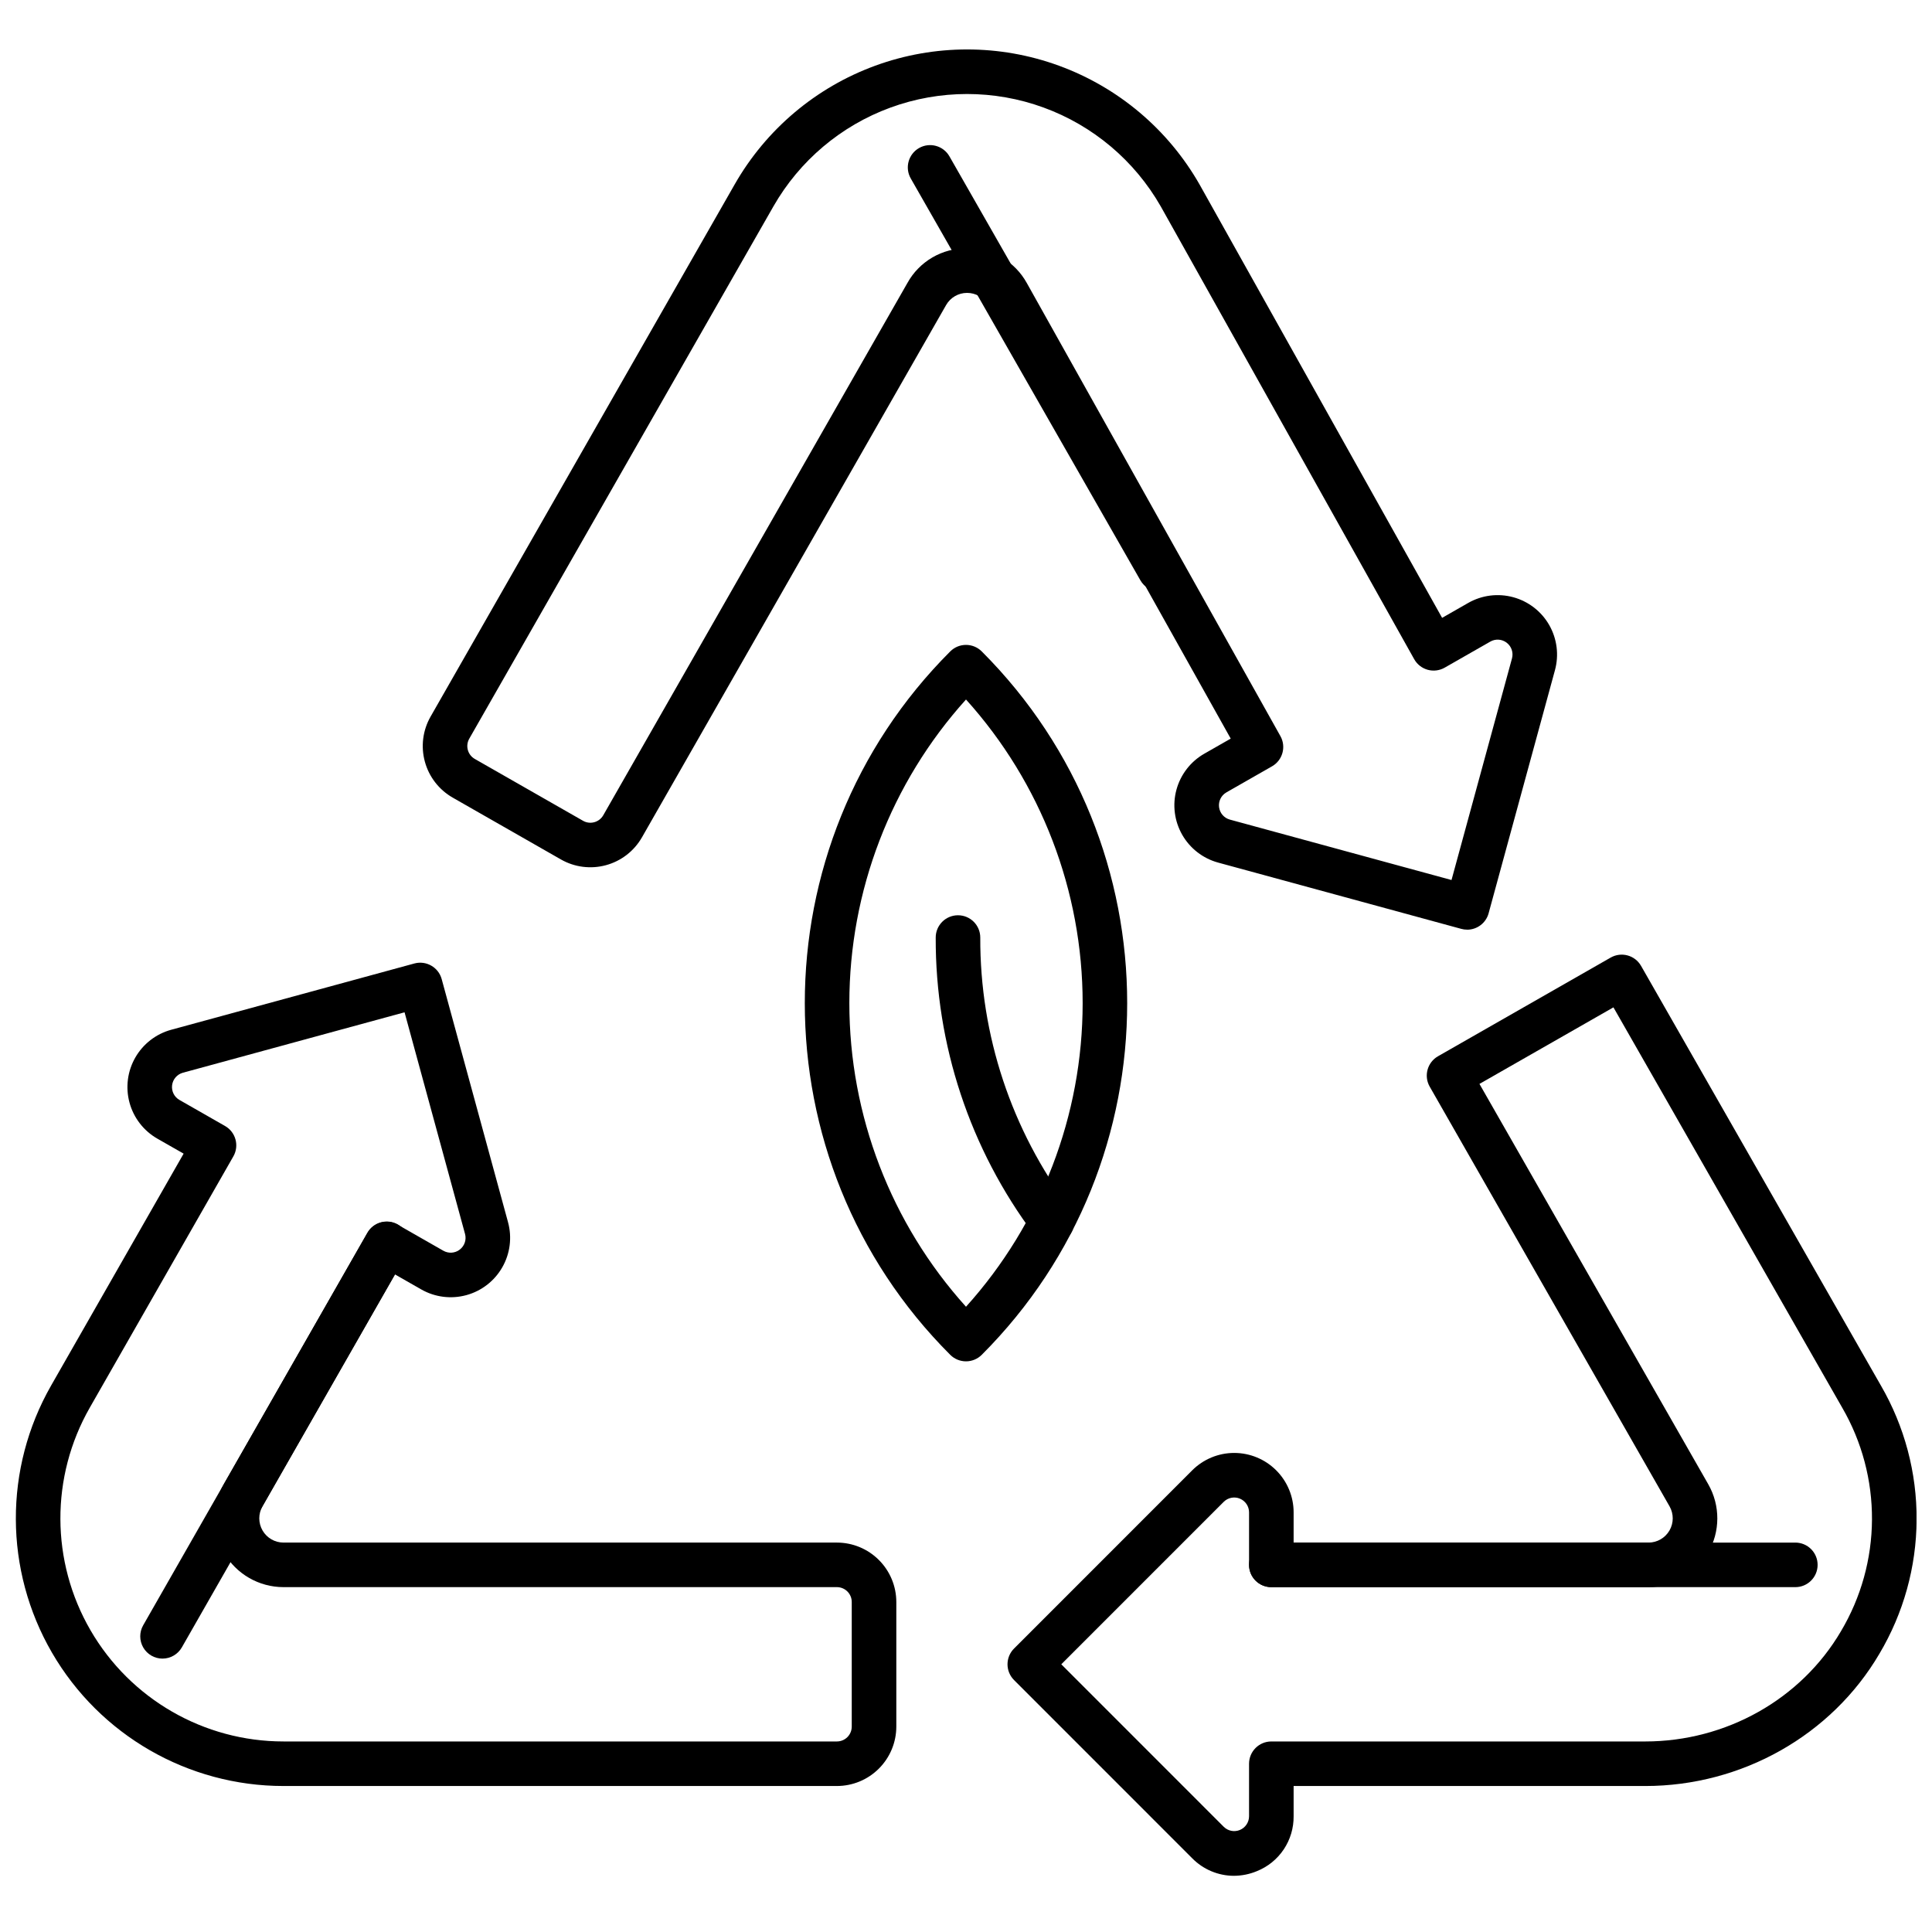
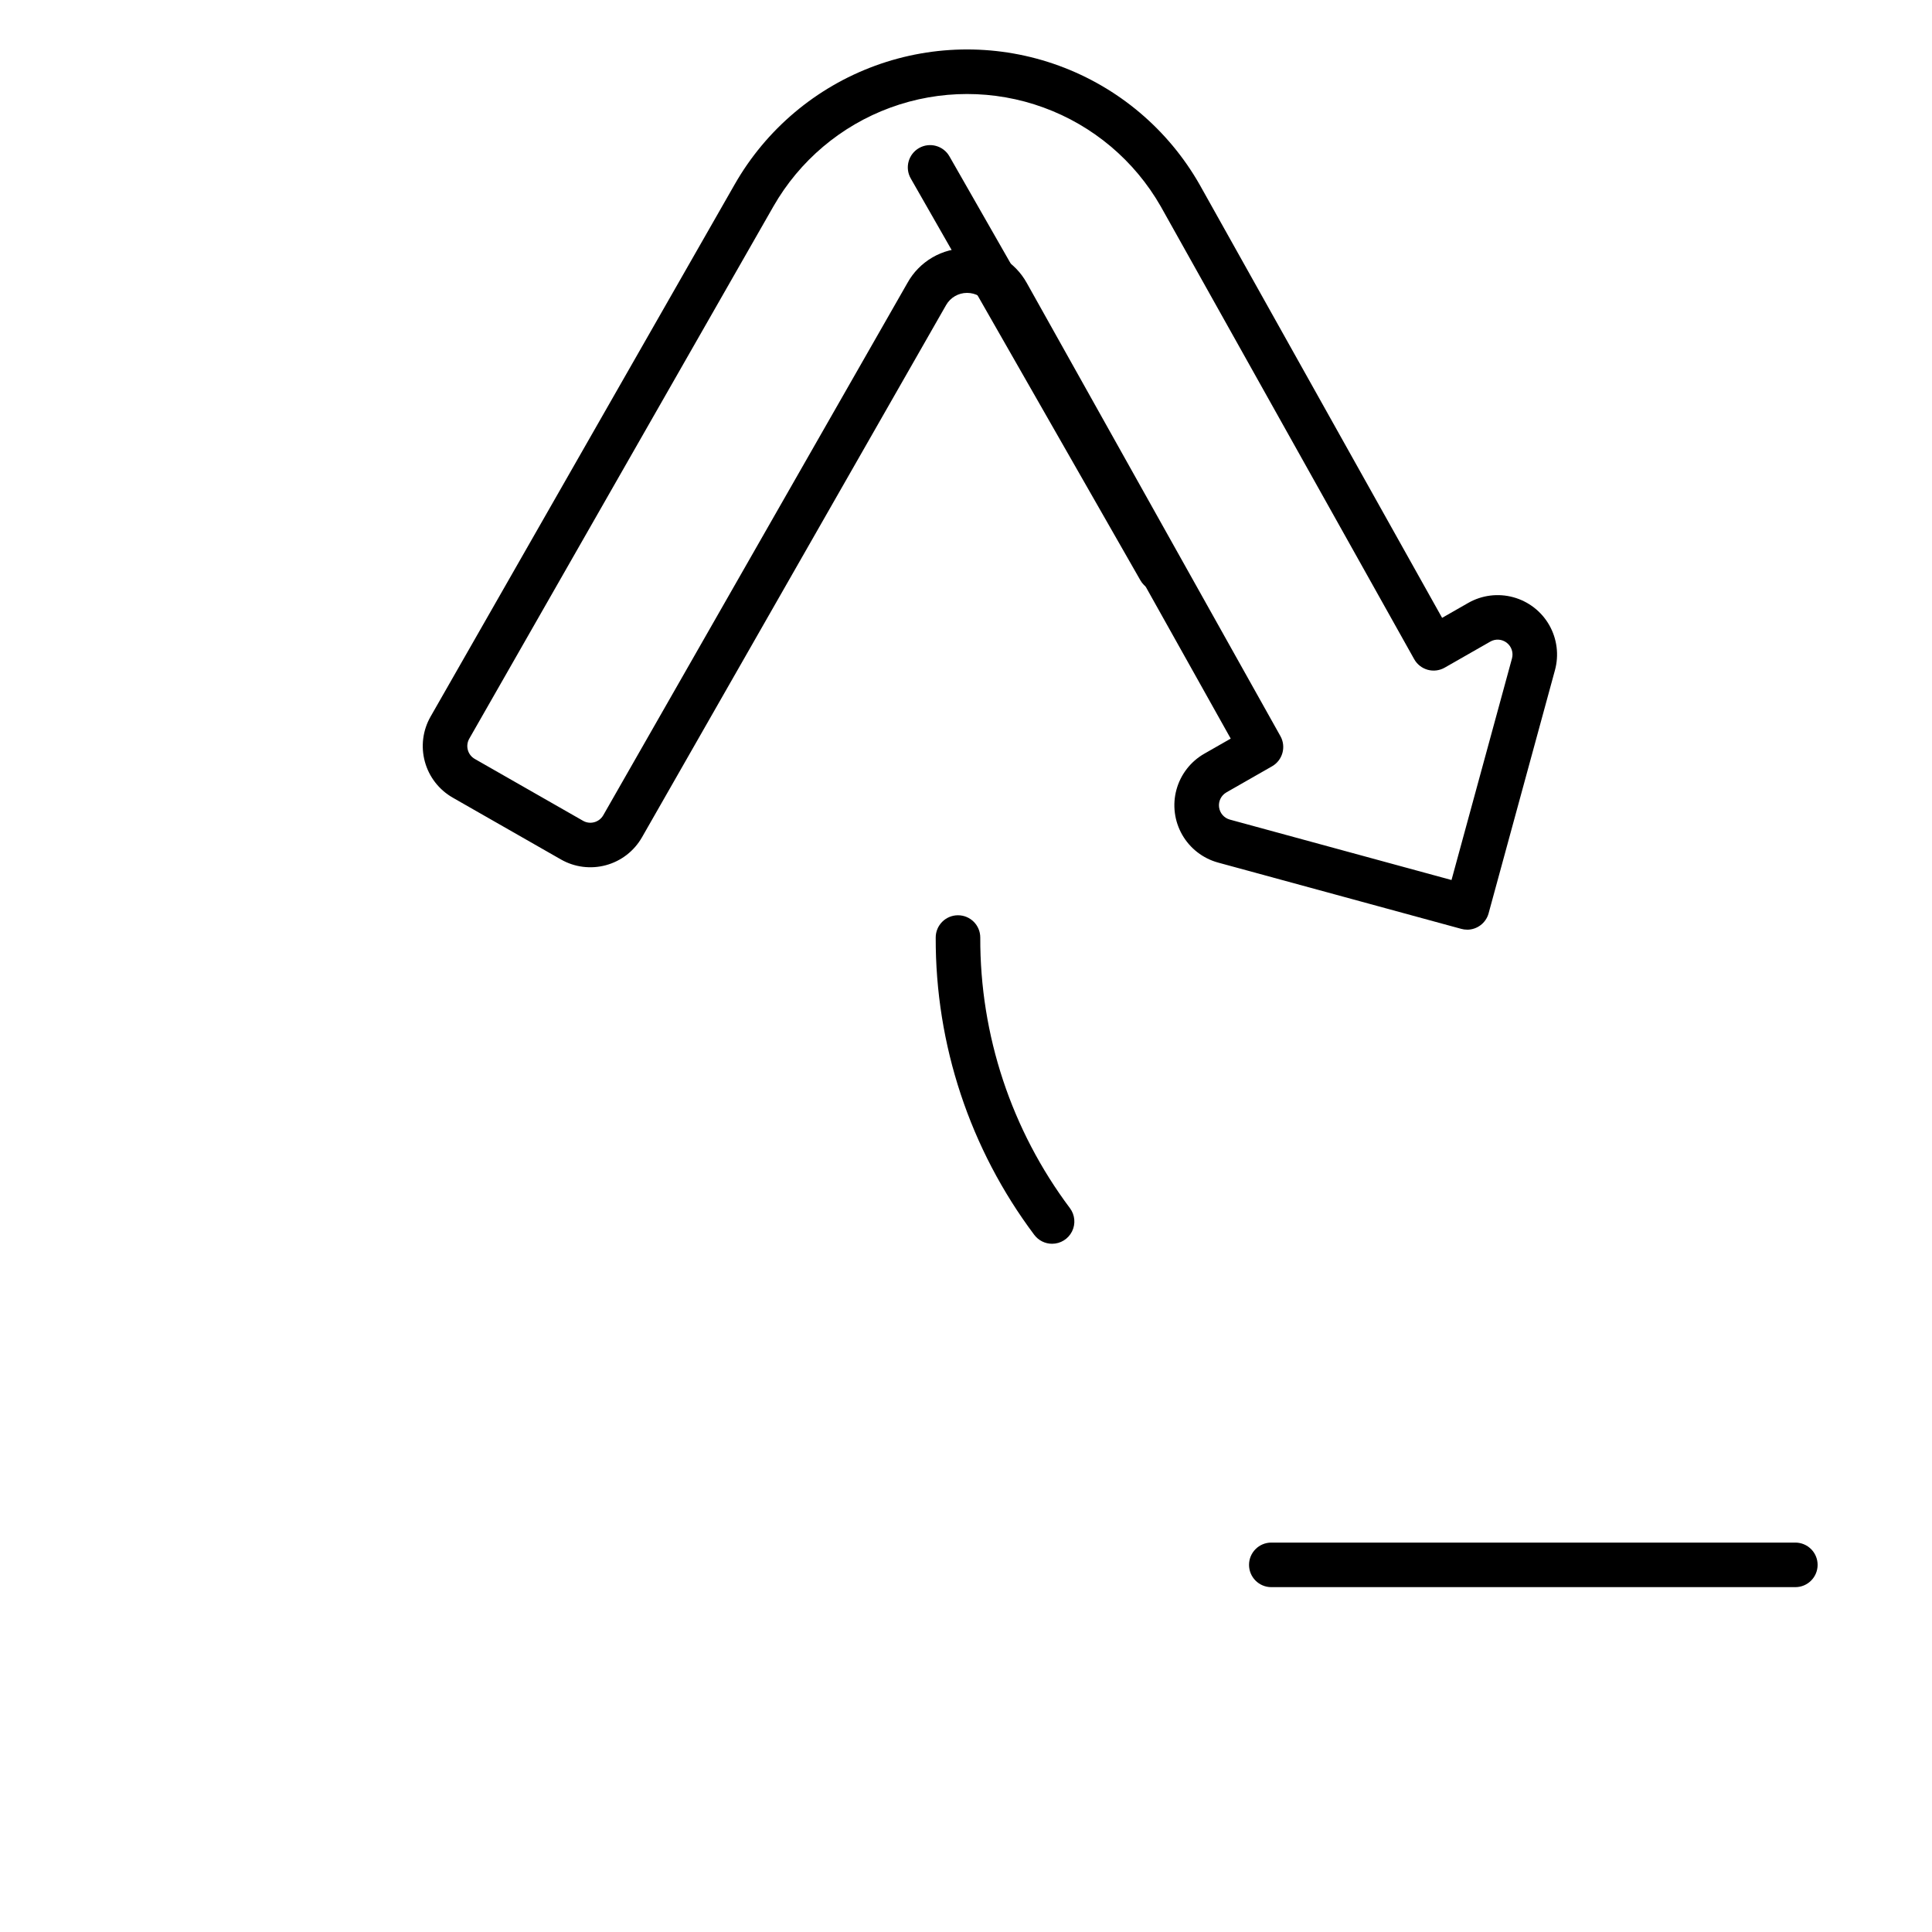
<svg xmlns="http://www.w3.org/2000/svg" width="800px" height="800px" version="1.1" viewBox="144 144 512 512">
  <defs>
    <clipPath id="b">
-       <path d="m148.09 399h233.91v219h-233.91z" />
-     </clipPath>
+       </clipPath>
    <clipPath id="a">
      <path d="m411 396h240.9v246h-240.9z" />
    </clipPath>
  </defs>
  <path d="m532.81 390.37c-0.527 0-1.051-0.07-1.559-0.211l-64.426-17.562c-4.031-1.098-7.457-3.754-9.531-7.379-2.07-3.625-2.617-7.926-1.52-11.953 1.102-4.027 3.754-7.457 7.379-9.527l7-4-64.316-114.92c-1.152-1.988-3.277-3.211-5.574-3.199-2.297 0.008-4.414 1.246-5.547 3.246l-80.59 141.04v-0.004c-2.07 3.625-5.496 6.281-9.527 7.379-4.027 1.098-8.328 0.555-11.953-1.52l-28.676-16.383h0.004c-3.629-2.074-6.281-5.5-7.379-9.527-1.102-4.027-0.555-8.328 1.52-11.953l80.59-141.04c8.305-14.547 21.492-25.684 37.223-31.438 15.73-5.754 32.992-5.754 48.723 0 15.73 5.754 28.918 16.891 37.227 31.438l64.297 114.88 6.91-3.949h-0.004c3.625-2.07 7.926-2.617 11.953-1.516 4.027 1.098 7.457 3.75 9.527 7.375 2.07 3.625 2.617 7.926 1.52 11.953l-17.582 64.422h0.004c-0.699 2.57-3.031 4.352-5.691 4.356zm-132.52-180.56c3.223-0.043 6.394 0.789 9.184 2.41 2.785 1.617 5.082 3.965 6.641 6.785l67.207 120.07v-0.004c1.582 2.828 0.59 6.406-2.223 8.012l-12.082 6.902v0.004c-1.383 0.789-2.156 2.332-1.953 3.914 0.199 1.578 1.332 2.883 2.867 3.301l58.734 16.012 16.027-58.73c0.418-1.535-0.129-3.176-1.387-4.148-1.262-0.977-2.984-1.098-4.363-0.305l-12.082 6.902c-1.367 0.781-2.992 0.984-4.508 0.562-1.52-0.422-2.805-1.43-3.574-2.805l-67.18-120.02c-6.934-12.113-17.926-21.387-31.035-26.172-13.109-4.789-27.492-4.781-40.598 0.016-13.105 4.801-24.09 14.082-31.012 26.199l-80.59 141.04v0.004c-1.078 1.887-0.422 4.289 1.465 5.367l28.676 16.383v0.004c1.887 1.078 4.293 0.422 5.371-1.465l80.59-141.04c1.555-2.82 3.852-5.168 6.637-6.789 2.789-1.621 5.961-2.453 9.188-2.41z" />
  <g clip-path="url(#b)">
-     <path d="m365.79 617.31h-146.66c-25.285 0-48.66-13.461-61.352-35.328-12.688-21.871-12.777-48.844-0.234-70.797l35.117-61.457-6.957-3.973c-3.625-2.07-6.281-5.5-7.379-9.527-1.098-4.027-0.551-8.328 1.52-11.953 2.074-3.625 5.5-6.281 9.531-7.379l64.426-17.562c3.144-0.859 6.391 0.992 7.25 4.141l17.582 64.422h-0.004c1.102 4.027 0.555 8.328-1.52 11.953-2.07 3.625-5.496 6.277-9.523 7.375-4.031 1.098-8.328 0.555-11.953-1.516l-6.957-3.973-35.117 61.457c-1.137 1.984-1.129 4.426 0.02 6.406 1.148 1.98 3.262 3.199 5.551 3.199h146.66c4.172 0.004 8.176 1.664 11.125 4.617 2.953 2.949 4.613 6.953 4.617 11.125v33.027c-0.004 4.172-1.664 8.176-4.617 11.125-2.949 2.953-6.953 4.613-11.125 4.617zm-114.58-205.04-58.734 16.012c-1.535 0.422-2.668 1.723-2.867 3.301-0.203 1.578 0.566 3.125 1.949 3.914l12.082 6.906c2.832 1.617 3.816 5.223 2.199 8.055l-38.043 66.582c-10.457 18.301-10.383 40.785 0.195 59.012 10.578 18.23 30.062 29.453 51.137 29.453h146.66c1.043 0 2.043-0.414 2.781-1.152 0.738-0.738 1.152-1.742 1.152-2.785v-33.027c0-1.043-0.414-2.043-1.152-2.781-0.738-0.738-1.738-1.152-2.781-1.152h-146.66c-6.496 0-12.504-3.461-15.766-9.082-3.262-5.621-3.281-12.551-0.059-18.191l38.047-66.582c1.617-2.832 5.223-3.816 8.055-2.199l12.082 6.902c1.383 0.793 3.106 0.672 4.363-0.305 1.262-0.973 1.809-2.613 1.387-4.148z" />
-   </g>
+     </g>
  <g clip-path="url(#a)">
-     <path d="m470.98 641.11c-4.152-0.016-8.125-1.691-11.035-4.652l-47.215-47.227c-2.305-2.305-2.305-6.043 0-8.348l47.215-47.227c2.953-2.953 6.957-4.613 11.133-4.613s8.18 1.66 11.133 4.613 4.613 6.957 4.613 11.133v8.012h94.051c2.285 0 4.402-1.219 5.551-3.199 1.148-1.977 1.156-4.418 0.023-6.406l-63.559-111.22c-1.617-2.832-0.637-6.438 2.195-8.055l45.758-26.152v0.004c2.828-1.621 6.434-0.637 8.055 2.195l63.562 111.22c6.266 10.809 9.531 23.098 9.461 35.594-0.07 12.5-3.477 24.75-9.863 35.488-12.676 21.613-36.457 35.043-62.062 35.043h-93.172v8.012c0.031 3.121-0.879 6.18-2.613 8.777-1.734 2.594-4.211 4.606-7.109 5.769-1.938 0.812-4.019 1.23-6.121 1.238zm-45.727-56.055 43.039 43.051c1.125 1.125 2.816 1.465 4.289 0.855 1.469-0.609 2.43-2.043 2.43-3.637v-13.914c0-3.262 2.644-5.906 5.902-5.906h99.078c21.434 0 41.312-11.191 51.879-29.207 5.324-8.953 8.164-19.164 8.223-29.578 0.059-10.418-2.664-20.66-7.887-29.672l-60.629-106.09-35.508 20.289 60.633 106.09c3.227 5.641 3.203 12.574-0.059 18.191-3.262 5.621-9.27 9.082-15.766 9.082h-99.961c-3.258 0-5.902-2.644-5.902-5.906v-13.914c0-1.594-0.961-3.027-2.43-3.637-1.473-0.609-3.164-0.273-4.289 0.852z" />
-   </g>
+     </g>
  <path d="m451.35 300.77c-2.121 0.004-4.082-1.133-5.133-2.977l-60.859-106.5c-1.617-2.832-0.637-6.438 2.195-8.059 2.832-1.617 6.438-0.633 8.055 2.199l60.859 106.5c1.047 1.824 1.039 4.07-0.016 5.891-1.055 1.82-2.996 2.941-5.098 2.945z" />
  <path d="m619.78 564.61h-138.87c-3.258 0-5.902-2.644-5.902-5.906 0-3.258 2.644-5.902 5.902-5.902h138.87c3.262 0 5.906 2.644 5.906 5.902 0 3.262-2.644 5.906-5.906 5.906z" />
-   <path d="m187.06 583.55c-2.102-0.004-4.043-1.125-5.098-2.945-1.055-1.82-1.062-4.062-0.016-5.891l59.402-103.97c0.77-1.379 2.055-2.391 3.574-2.812s3.141-0.219 4.512 0.562c1.367 0.781 2.367 2.078 2.773 3.602 0.406 1.523 0.188 3.144-0.609 4.504l-59.406 103.97c-1.055 1.84-3.012 2.977-5.133 2.977z" />
-   <path d="m400 504.77c-1.566 0-3.07-0.621-4.176-1.727-51.391-51.391-51.391-135.02 0-186.41 2.305-2.305 6.043-2.305 8.348 0 51.391 51.391 51.391 135.01 0 186.41-1.105 1.105-2.609 1.727-4.172 1.727zm0-175.4v0.004c-19.902 22.074-30.914 50.742-30.914 80.465 0 29.719 11.012 58.387 30.914 80.465 19.898-22.078 30.914-50.746 30.914-80.465 0-29.723-11.016-58.391-30.914-80.465z" />
  <path d="m422.82 473.61c-1.863 0.004-3.617-0.875-4.734-2.367-17.039-22.723-26.207-50.383-26.113-78.785 0-3.262 2.644-5.902 5.906-5.902 3.262 0 5.902 2.641 5.902 5.902-0.09 25.852 8.254 51.031 23.762 71.715 1.336 1.789 1.551 4.18 0.551 6.176-1 1.996-3.039 3.262-5.273 3.262z" />
</svg>